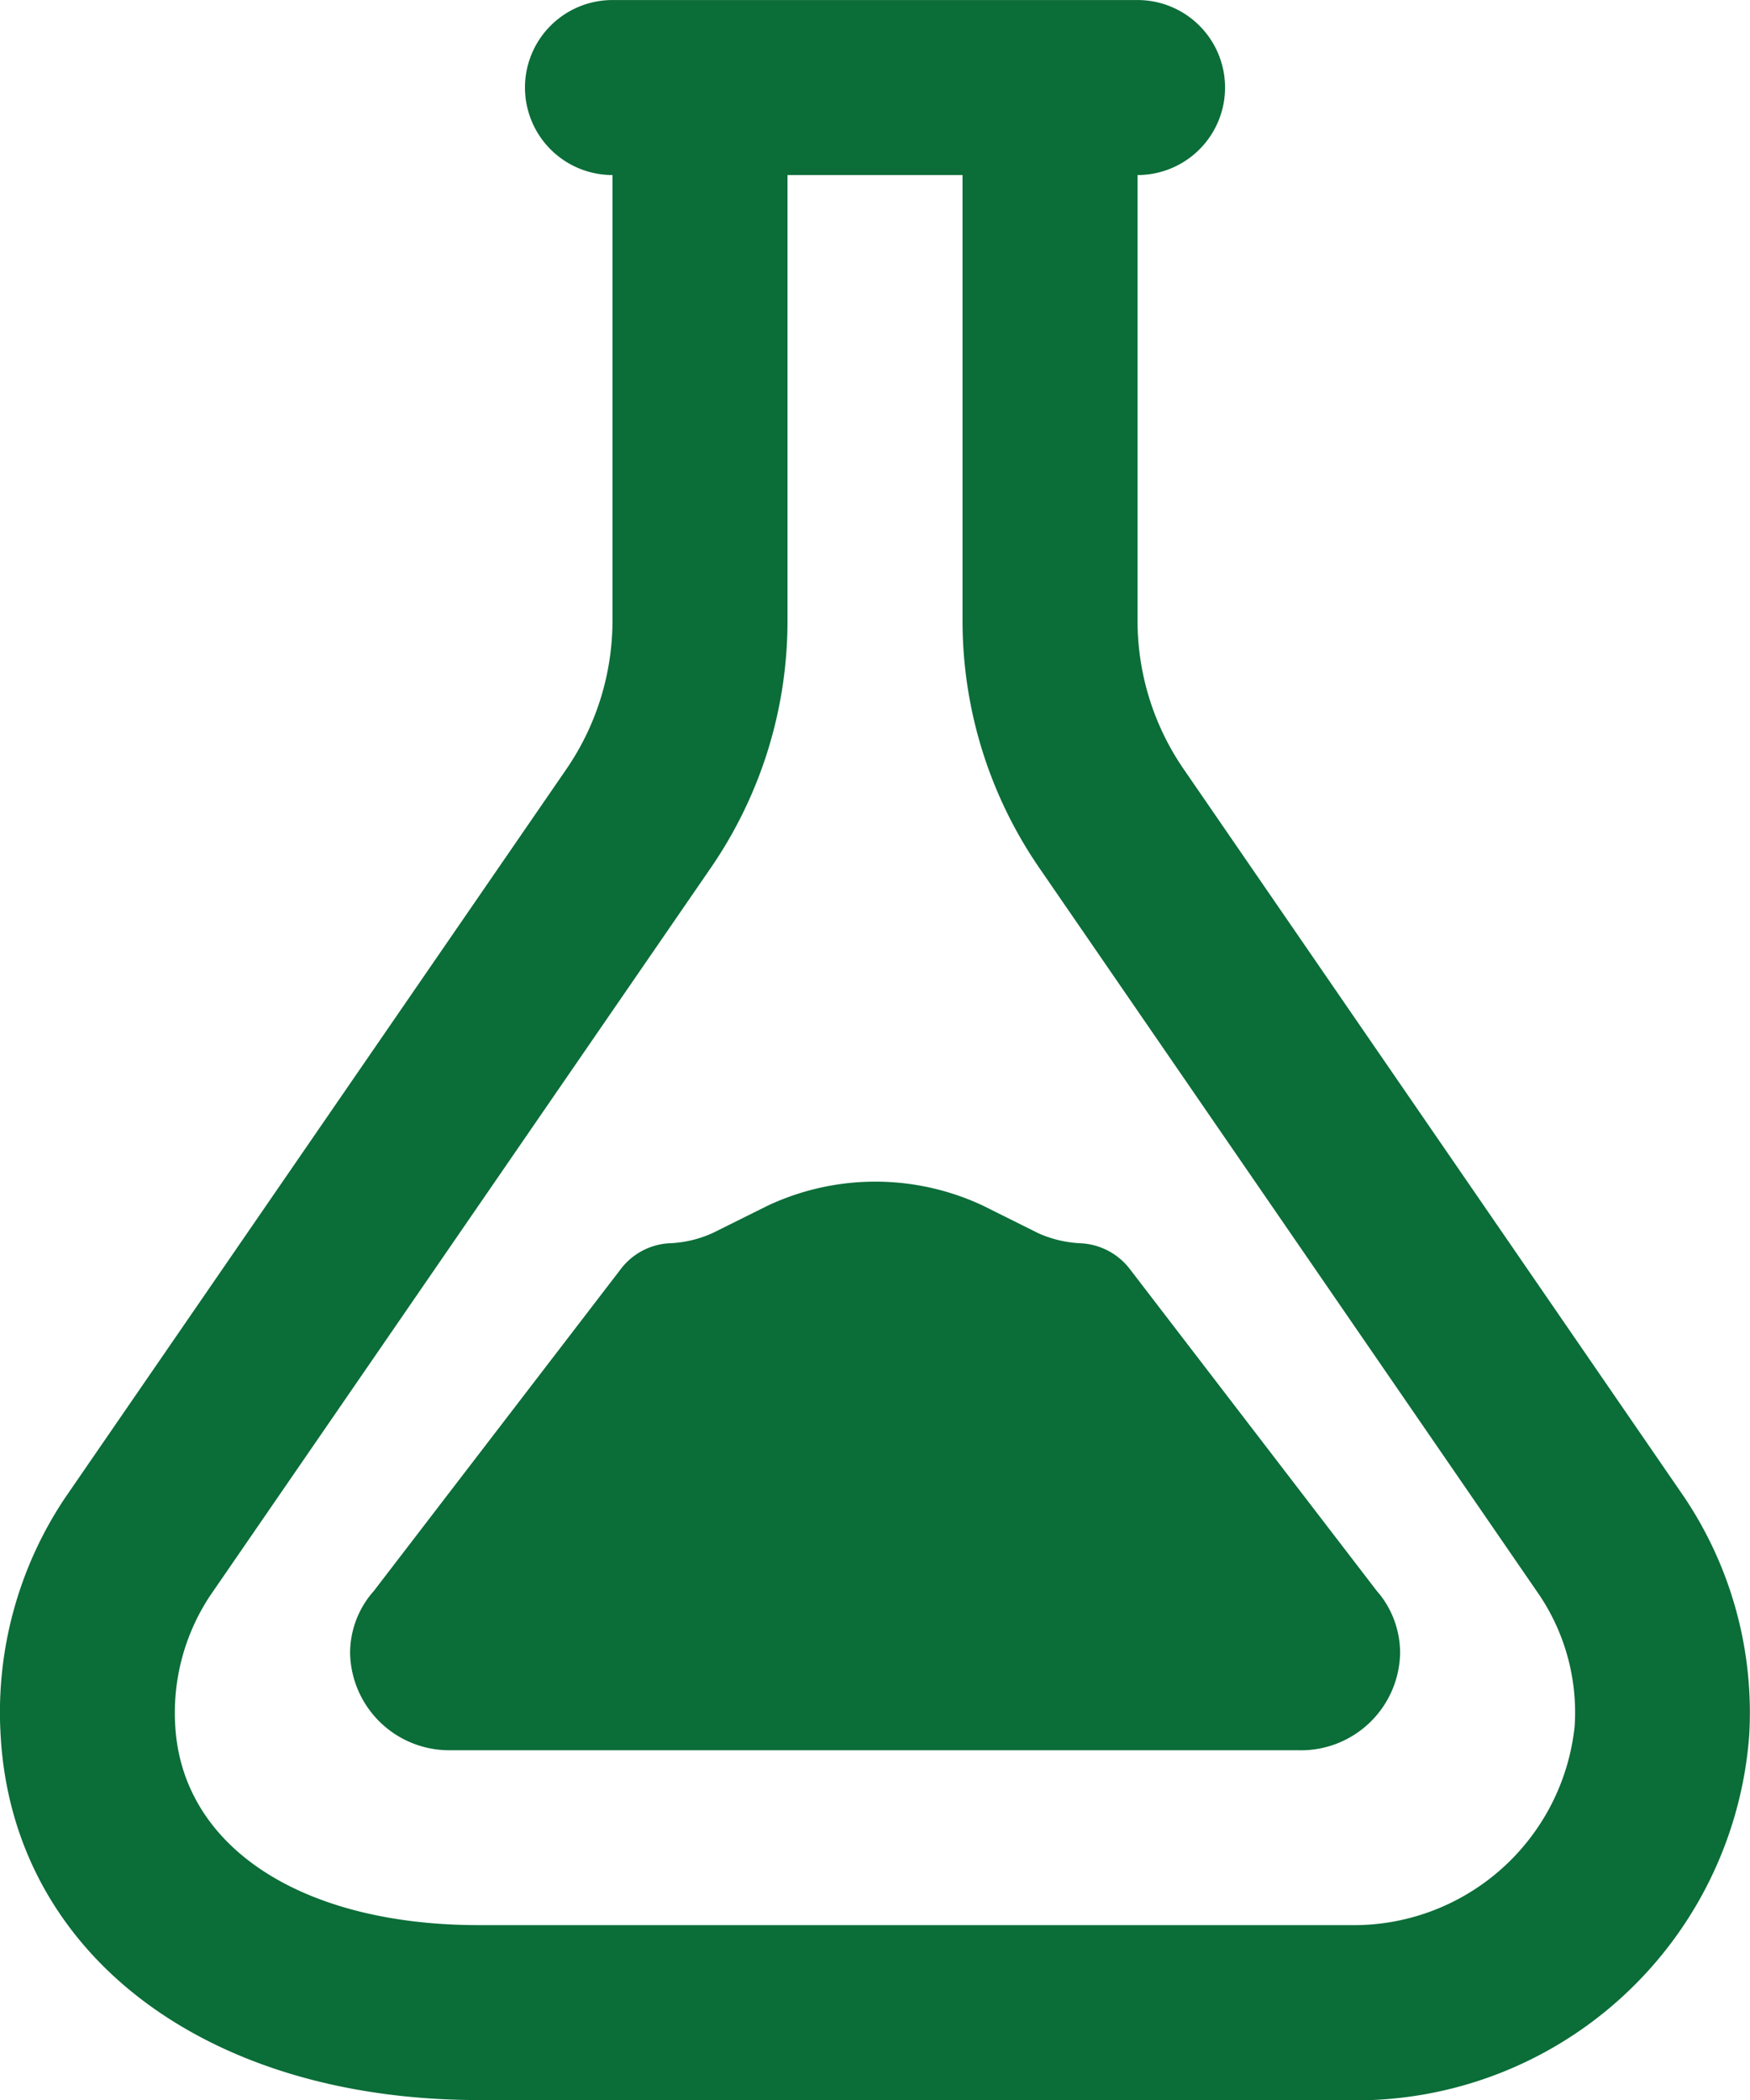
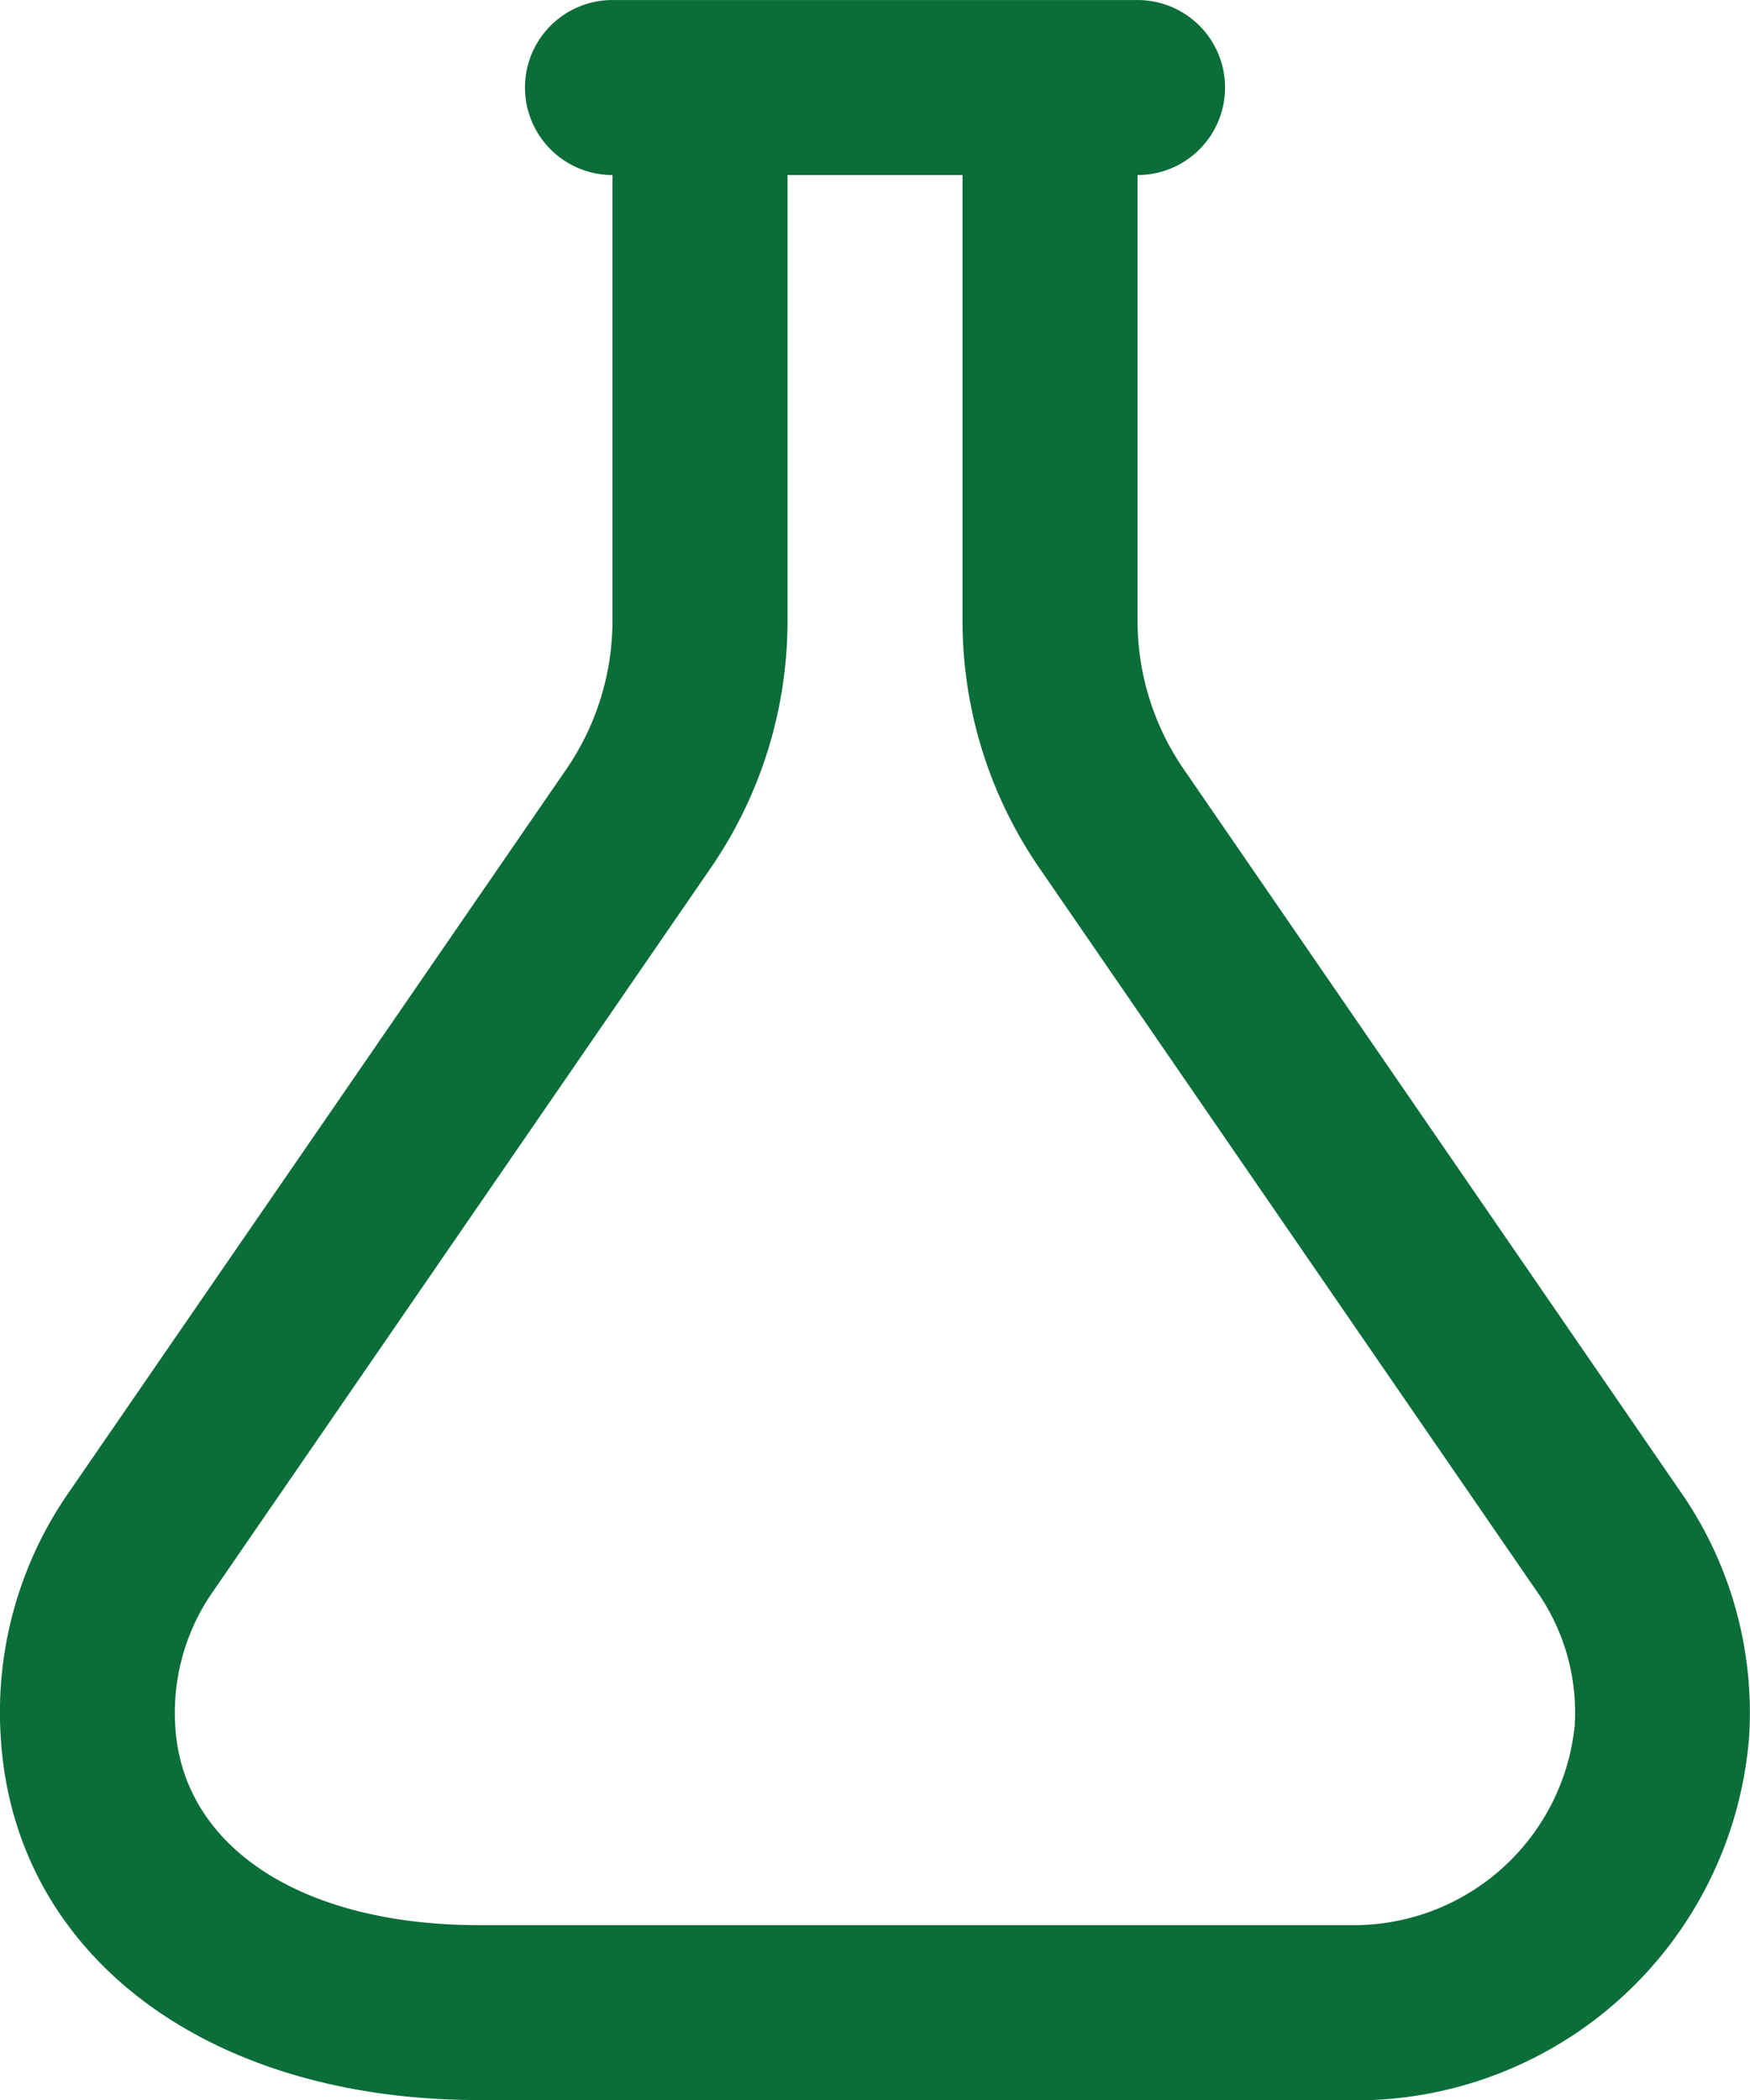
<svg xmlns="http://www.w3.org/2000/svg" id="Group_26953" data-name="Group 26953" width="45.118" height="54.145" viewBox="0 0 45.118 54.145">
  <path id="Path_6563" data-name="Path 6563" d="M175.958,133H162.422a2.256,2.256,0,1,1,0-4.512h13.537a2.256,2.256,0,1,1,0,4.512" transform="translate(-146.631 -128.487)" fill="#0b6d38" />
  <g id="Group_12877" data-name="Group 12877" transform="translate(0 1.128)">
    <path id="Path_6564" data-name="Path 6564" d="M185.375,182.3H162.936c-7.056,0-12.013-3.774-12.329-9.394a9.939,9.939,0,0,1,1.659-6.13l12.926-18.789a6.772,6.772,0,0,0,1.189-3.838V131.541a2.256,2.256,0,0,1,4.512,0v12.611a11.228,11.228,0,0,1-1.987,6.394L156,169.307a5.467,5.467,0,0,0-.892,3.344c.179,3.122,3.25,5.139,7.828,5.139h22.44a5.726,5.726,0,0,0,5.812-5.138,5.433,5.433,0,0,0-.909-3.37l-12.886-18.737a11.238,11.238,0,0,1-1.987-6.394V131.541a2.256,2.256,0,0,1,4.512,0v12.611a6.754,6.754,0,0,0,1.19,3.836l12.9,18.761a9.964,9.964,0,0,1,1.679,6.157,10.168,10.168,0,0,1-10.317,9.4" transform="translate(-150.59 -129.285)" fill="#0b6d38" />
-     <path id="Path_6565" data-name="Path 6565" d="M181.443,164.7H159.577a2.556,2.556,0,0,1-2.6-2.5,2.412,2.412,0,0,1,.51-1.484c.03-.038.061-.076.095-.113l6.379-8.315a1.686,1.686,0,0,1,1.257-.659,2.954,2.954,0,0,0,1.114-.267l1.408-.7a6.53,6.53,0,0,1,5.544-.007l1.435.715a3,3,0,0,0,1.1.26,1.7,1.7,0,0,1,1.257.659l6.377,8.312c.033.037.065.075.095.113a2.444,2.444,0,0,1,.5,1.487,2.555,2.555,0,0,1-2.6,2.5" transform="translate(-147.951 -120.704)" fill="#0b6d38" />
  </g>
</svg>